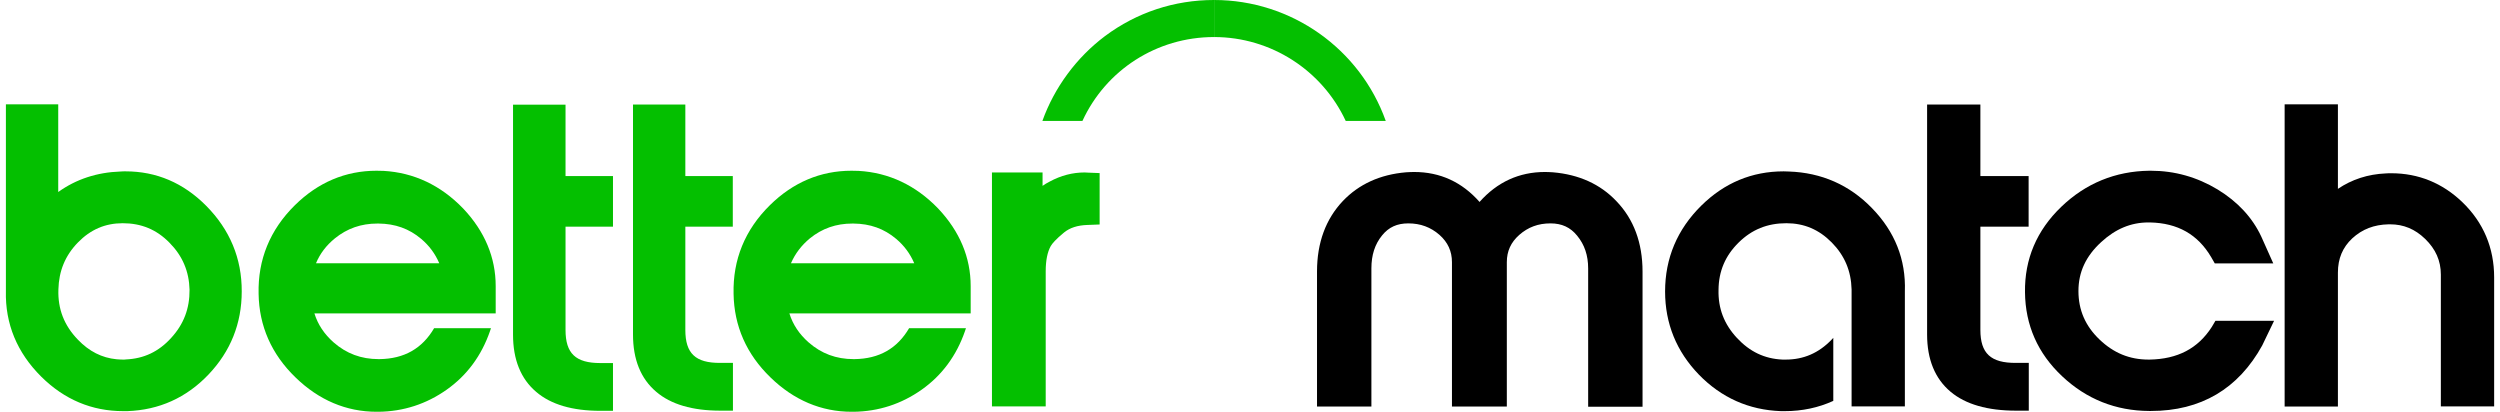
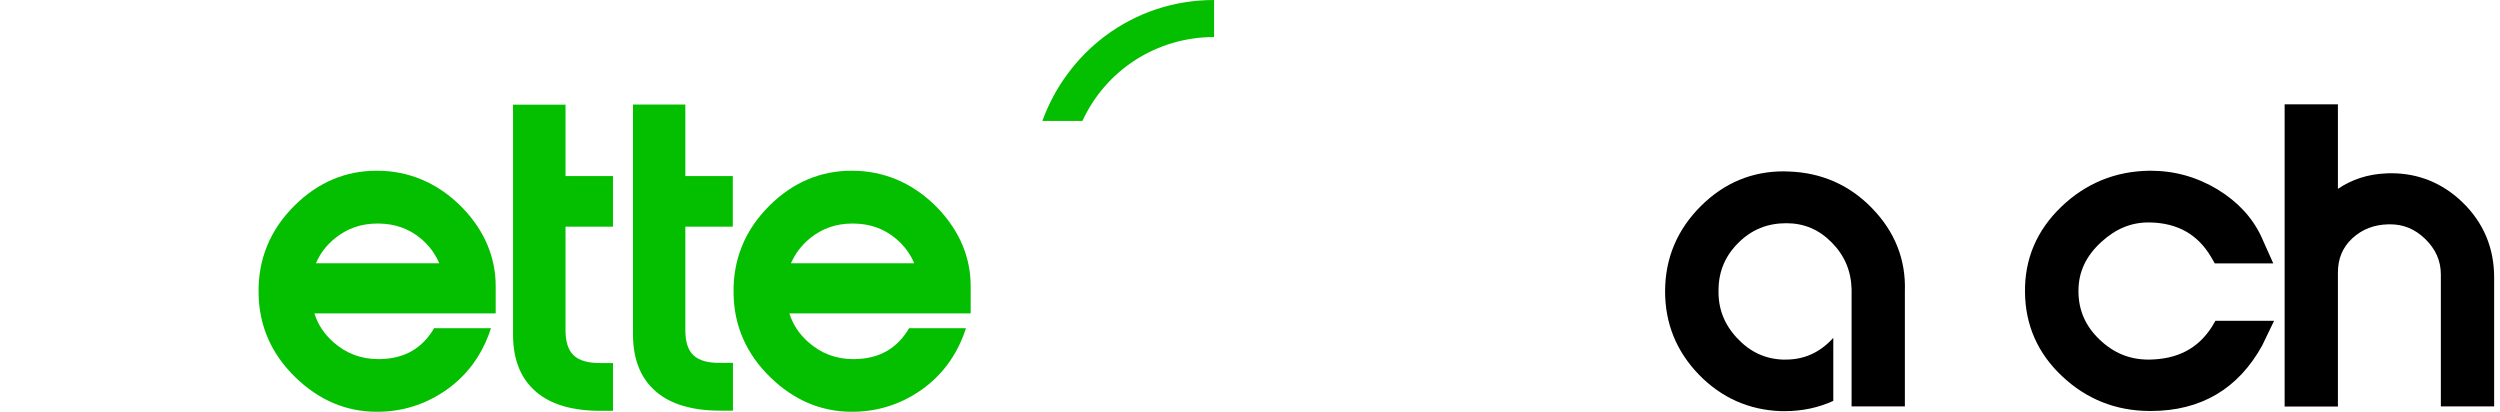
<svg xmlns="http://www.w3.org/2000/svg" width="170" height="28" viewBox="0 0 170 28" fill="none">
-   <path d="M105.605 11.717C105.422 11.706 105.229 11.695 105.058 11.695C103.3 11.695 101.81 12.381 100.609 13.732C99.419 12.381 97.929 11.695 96.16 11.695C95.978 11.695 95.796 11.706 95.603 11.717C93.845 11.867 92.409 12.521 91.315 13.668C90.157 14.89 89.557 16.498 89.557 18.459V27.646H93.255V18.245C93.255 17.345 93.491 16.605 93.984 16.005C94.435 15.447 95.003 15.19 95.764 15.19C96.589 15.19 97.286 15.447 97.886 15.972C98.454 16.476 98.733 17.087 98.733 17.827V27.646H102.464V17.827C102.464 17.077 102.742 16.476 103.311 15.972C103.911 15.447 104.597 15.19 105.433 15.19C106.205 15.19 106.784 15.458 107.245 16.026C107.749 16.637 107.995 17.366 107.995 18.256V27.657H111.693V18.47C111.693 16.508 111.093 14.9 109.914 13.678C108.821 12.521 107.363 11.867 105.605 11.717Z" fill="black" />
-   <path d="M134.666 22.436V15.415H137.946V11.974H134.666V7.107H131.043V22.747C131.043 24.441 131.579 25.749 132.64 26.639C133.658 27.496 135.159 27.925 137.089 27.925H137.957V24.677H137.089C135.373 24.688 134.666 24.034 134.666 22.436Z" fill="black" />
  <path d="M150.402 22.233C149.459 23.701 148.076 24.42 146.168 24.452H146.104C144.807 24.452 143.724 24.002 142.77 23.09C141.805 22.169 141.334 21.086 141.334 19.789C141.334 18.502 141.837 17.42 142.877 16.465C143.853 15.565 144.903 15.126 146.093 15.126C146.125 15.126 146.168 15.126 146.2 15.126C148.087 15.168 149.448 15.94 150.36 17.484L150.606 17.913H154.583L153.768 16.09C153.168 14.804 152.171 13.721 150.799 12.885C149.395 12.038 147.873 11.61 146.254 11.61C146.222 11.61 146.19 11.61 146.147 11.61C143.842 11.642 141.827 12.467 140.165 14.064C138.493 15.672 137.667 17.623 137.7 19.874C137.721 22.104 138.568 24.034 140.229 25.588C141.88 27.142 143.874 27.936 146.147 27.946C146.19 27.946 146.232 27.946 146.265 27.946C149.652 27.946 152.203 26.446 153.833 23.487L153.843 23.465L154.637 21.815H150.649L150.402 22.233Z" fill="black" />
  <path d="M167.436 13.743C166.085 12.446 164.456 11.781 162.602 11.781C162.484 11.781 162.355 11.781 162.237 11.792C161.015 11.845 159.932 12.199 158.978 12.842V7.096H155.355V27.646H158.978V18.535C158.978 17.58 159.3 16.819 159.954 16.208C160.629 15.586 161.433 15.276 162.419 15.254H162.43C162.462 15.254 162.505 15.254 162.537 15.254C163.438 15.254 164.22 15.576 164.906 16.241C165.624 16.937 165.978 17.73 165.978 18.674V27.636H169.602V18.867C169.602 16.852 168.873 15.126 167.436 13.743Z" fill="black" />
  <path d="M121.641 11.663C121.523 11.663 121.405 11.652 121.288 11.652C119.133 11.652 117.257 12.435 115.692 13.979C114.052 15.597 113.226 17.559 113.226 19.821C113.226 21.997 113.998 23.894 115.52 25.47C117.053 27.046 118.929 27.882 121.105 27.957C121.191 27.957 121.288 27.957 121.373 27.957C122.553 27.957 123.657 27.721 124.664 27.26V22.973C124.621 23.015 124.589 23.058 124.546 23.101C123.667 24.012 122.638 24.452 121.427 24.452C121.352 24.452 121.288 24.452 121.213 24.452C119.99 24.398 118.983 23.916 118.115 22.983C117.236 22.04 116.828 20.968 116.86 19.714V19.703C116.871 18.438 117.321 17.387 118.222 16.498C119.122 15.608 120.183 15.179 121.47 15.179C122.681 15.179 123.689 15.608 124.557 16.487C125.436 17.377 125.876 18.427 125.908 19.681V27.636H129.531V19.81C129.606 17.645 128.845 15.747 127.301 14.161C125.768 12.574 123.86 11.738 121.641 11.663Z" fill="black" />
-   <path d="M14.015 13.989C12.471 12.435 10.638 11.652 8.537 11.652C8.419 11.652 8.312 11.652 8.194 11.663C6.608 11.717 5.182 12.178 3.96 13.057V7.096H0.401V19.789C0.347 22.018 1.162 23.98 2.802 25.61C4.378 27.175 6.254 27.957 8.376 27.957C8.473 27.957 8.569 27.957 8.655 27.957C10.82 27.882 12.675 27.046 14.176 25.47C15.677 23.894 16.438 21.997 16.438 19.821C16.448 17.58 15.634 15.619 14.015 13.989ZM8.366 24.452C8.216 24.452 8.076 24.441 7.926 24.43C6.929 24.334 6.061 23.894 5.3 23.101C4.357 22.126 3.928 21.011 3.971 19.692V19.681C4.003 18.427 4.432 17.377 5.3 16.487C6.157 15.608 7.154 15.179 8.344 15.179C9.609 15.179 10.649 15.608 11.528 16.508C12.418 17.409 12.857 18.459 12.889 19.703C12.9 20.979 12.493 22.051 11.635 22.983C10.788 23.916 9.781 24.387 8.569 24.441C8.505 24.452 8.43 24.452 8.366 24.452Z" fill="#04BF00" />
  <path d="M29.526 22.308C28.712 23.701 27.49 24.398 25.807 24.42C25.785 24.42 25.764 24.42 25.742 24.42C24.563 24.42 23.556 24.044 22.687 23.283C22.055 22.726 21.615 22.072 21.38 21.311H33.707V19.456C33.707 17.516 32.968 15.737 31.499 14.182L31.488 14.171C29.977 12.606 28.154 11.738 26.085 11.62C25.925 11.61 25.764 11.61 25.603 11.61C23.491 11.61 21.626 12.403 20.05 13.957C18.357 15.629 17.531 17.655 17.585 19.971C17.617 22.169 18.464 24.087 20.093 25.663C21.68 27.207 23.545 28 25.614 28C25.657 28 25.71 28 25.753 28C27.436 27.979 28.991 27.475 30.373 26.499C31.756 25.524 32.742 24.184 33.321 22.512L33.386 22.319H29.526V22.308ZM22.773 16.208C23.609 15.533 24.553 15.201 25.667 15.201C25.689 15.201 25.71 15.201 25.732 15.201C26.879 15.211 27.822 15.554 28.637 16.24C29.183 16.701 29.591 17.248 29.87 17.902H21.487C21.765 17.237 22.194 16.68 22.773 16.208Z" fill="#04BF00" />
  <path d="M61.825 22.308C61.01 23.701 59.788 24.398 58.105 24.42C58.084 24.42 58.062 24.42 58.041 24.42C56.862 24.42 55.854 24.044 54.986 23.283C54.353 22.726 53.914 22.072 53.678 21.311H66.006V19.456C66.006 17.516 65.266 15.737 63.797 14.182L63.787 14.171C62.275 12.606 60.453 11.738 58.384 11.62C58.223 11.61 58.062 11.61 57.902 11.61C55.79 11.61 53.925 12.403 52.349 13.957C50.655 15.629 49.83 17.655 49.883 19.971C49.916 22.169 50.762 24.087 52.392 25.663C53.978 27.207 55.843 28 57.912 28C57.955 28 58.009 28 58.052 28C59.735 27.979 61.289 27.475 62.672 26.499C64.055 25.524 65.041 24.184 65.62 22.512L65.684 22.319H61.825V22.308ZM55.072 16.208C55.908 15.533 56.851 15.201 57.966 15.201C57.987 15.201 58.009 15.201 58.03 15.201C59.177 15.211 60.121 15.554 60.935 16.24C61.482 16.701 61.889 17.248 62.168 17.902H53.785C54.075 17.237 54.504 16.68 55.072 16.208Z" fill="#04BF00" />
  <path d="M38.445 7.118H34.886V22.758C34.886 24.452 35.412 25.76 36.462 26.649C37.459 27.507 38.928 27.936 40.825 27.936H41.683V24.688H40.825C39.142 24.688 38.456 24.034 38.456 22.436V15.415H41.683V11.974H38.456V7.118H38.445Z" fill="#04BF00" />
  <path d="M46.603 22.436V15.415H49.83V11.974H46.603V7.107H43.044V22.747C43.044 24.441 43.569 25.749 44.62 26.639C45.617 27.496 47.085 27.925 48.983 27.925H49.84V24.677H48.983C47.289 24.688 46.603 24.034 46.603 22.436Z" fill="#04BF00" />
-   <path d="M73.756 11.727C72.942 11.727 72.148 11.931 71.376 12.349C71.205 12.435 71.044 12.531 70.894 12.639V11.727H67.453V27.636H71.108V18.449C71.108 17.709 71.226 17.13 71.451 16.733C71.548 16.562 71.794 16.273 72.352 15.812C72.749 15.49 73.263 15.319 73.949 15.297L74.775 15.265V11.77L73.96 11.738C73.896 11.738 73.831 11.727 73.756 11.727Z" fill="#04BF00" />
  <path d="M82.557 0V2.519C78.655 2.519 75.203 4.76 73.606 8.222H70.883C71.698 5.949 73.199 3.913 75.139 2.455C77.294 0.847 79.856 0 82.557 0Z" fill="#04BF00" />
-   <path d="M94.231 8.222H91.508C89.911 4.792 86.438 2.519 82.557 2.519V0C87.82 0 92.484 3.323 94.231 8.222Z" fill="#04BF00" />
</svg>